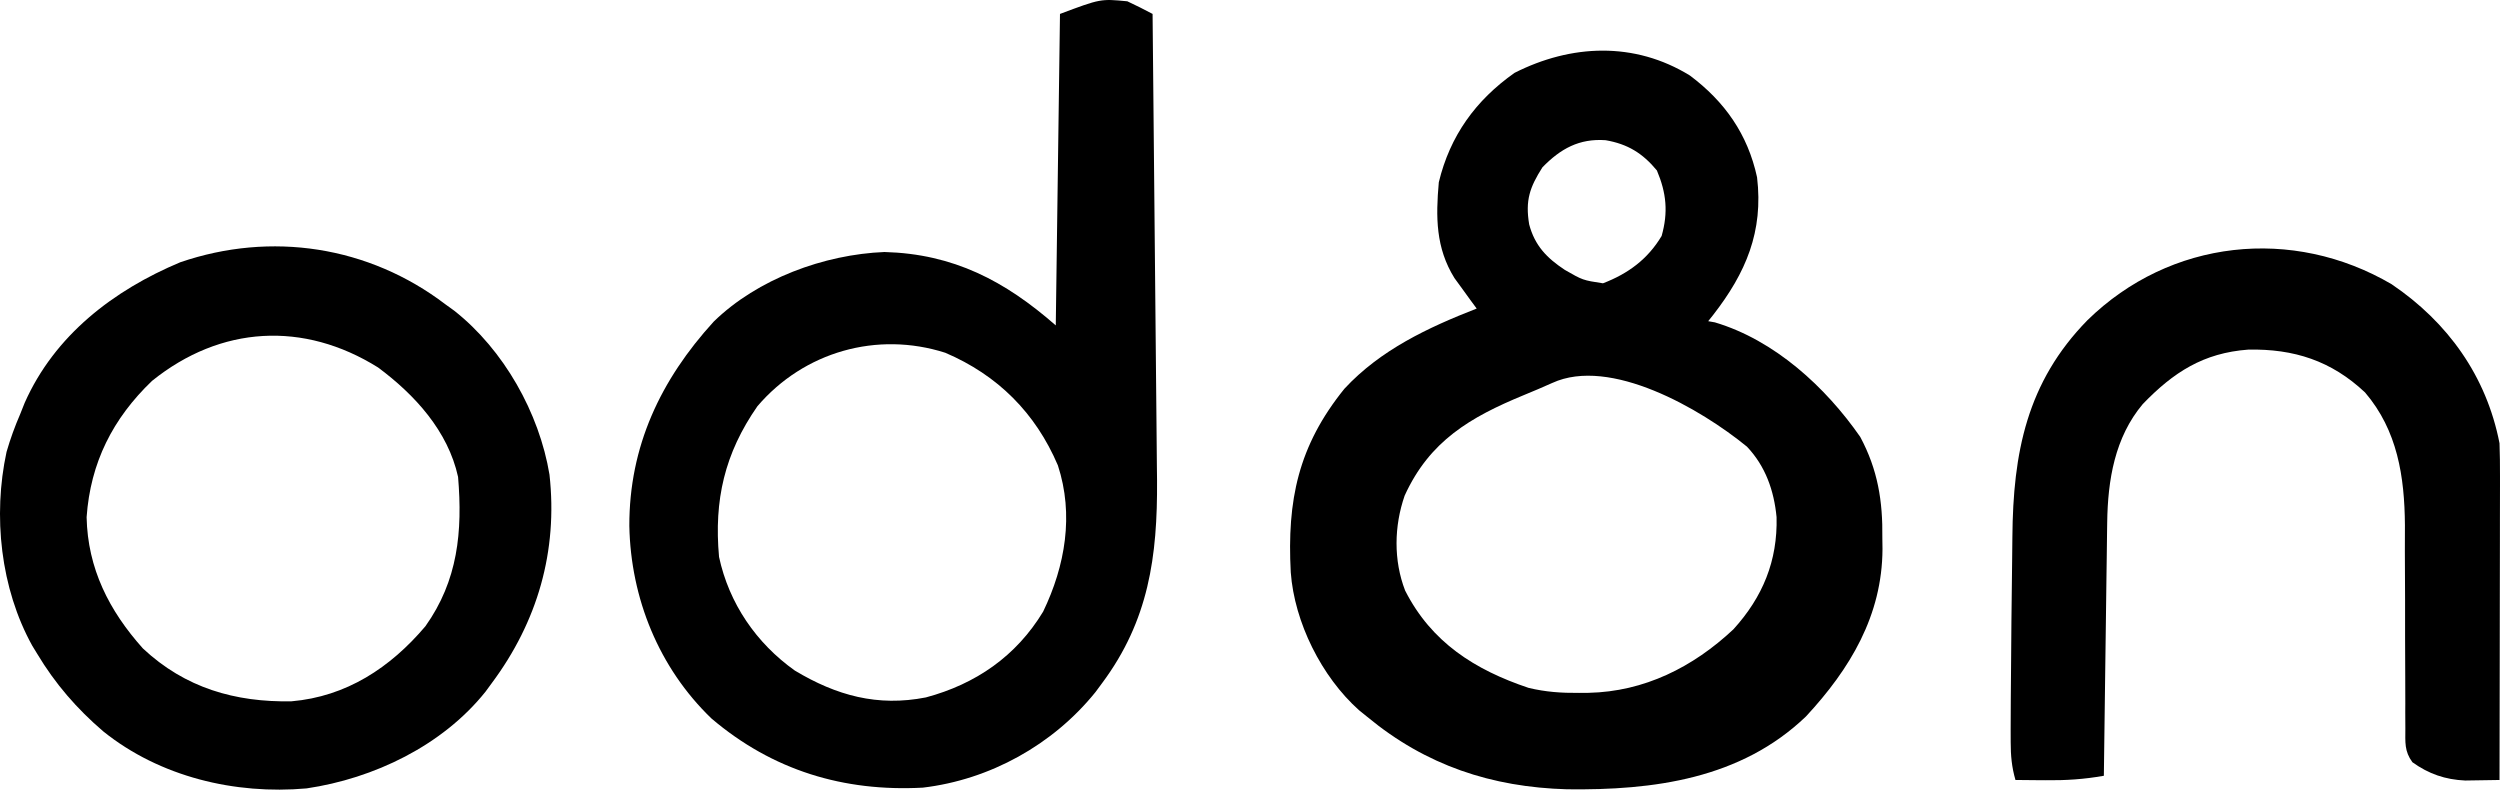
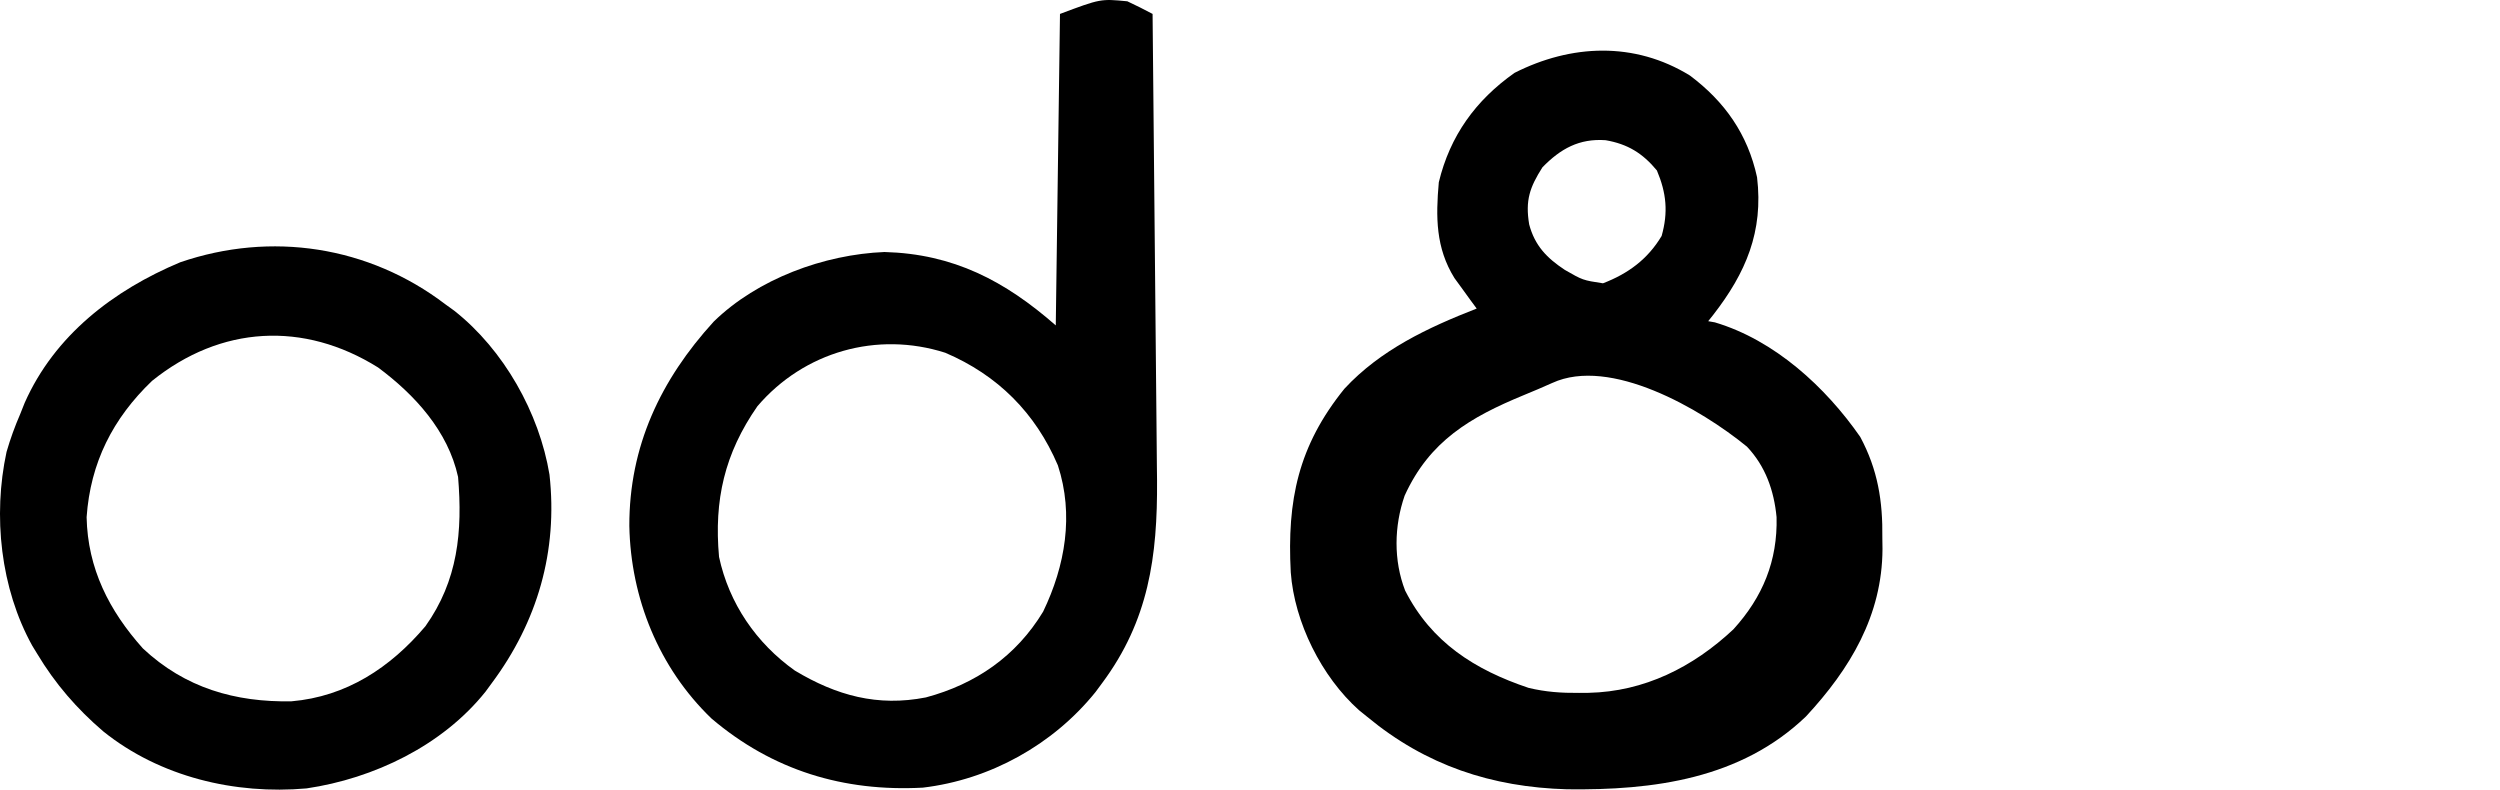
<svg xmlns="http://www.w3.org/2000/svg" xmlns:ns1="http://sodipodi.sourceforge.net/DTD/sodipodi-0.dtd" xmlns:ns2="http://www.inkscape.org/namespaces/inkscape" version="1.1" width="593.943" height="187.603" id="svg10" ns1:docname="odin_ohne_hintergrund.svg" ns2:version="1.2.2 (b0a8486541, 2022-12-01)">
  <defs id="defs14" />
  <ns1:namedview id="namedview12" pagecolor="#ffffff" bordercolor="#000000" borderopacity="0.25" ns2:showpageshadow="2" ns2:pageopacity="0.0" ns2:pagecheckerboard="0" ns2:deskcolor="#d1d1d1" showgrid="false" ns2:zoom="0.23046875" ns2:cx="-475.11864" ns2:cy="130.16949" ns2:window-width="1920" ns2:window-height="1044" ns2:window-x="0" ns2:window-y="0" ns2:window-maximized="1" ns2:current-layer="svg10" />
  <path d="m 401.503,17.955 c 8.265,6.196 13.717,13.942 15.934,24.16 1.538,12.912 -2.656,22.707 -10.438,32.723 -0.58,0.727 -0.58,0.727 -1.172,1.469 0.525,0.093 1.049,0.186 1.59,0.281 14.198,4.234 26.297,15.357 34.535,27.215 4.176,7.805 5.367,15.231 5.25,24.004 0.012,0.873 0.023,1.745 0.035,2.645 -0.07,15.781 -7.696,28.467 -18.176,39.758 -15.502,14.862 -36.221,17.569 -56.766,17.309 -17.896,-0.507 -33.521,-5.656 -47.469,-17.211 -0.645,-0.519 -1.289,-1.039 -1.953,-1.574 -8.922,-7.977 -15.345,-20.898 -16.218,-32.753 -0.902,-17.106 1.753,-30.027 12.757,-43.634 8.58,-9.249 19.869,-14.53 31.414,-19.039 -0.482,-0.652 -0.964,-1.305 -1.461,-1.977 -0.632,-0.874 -1.263,-1.748 -1.914,-2.648 -0.626,-0.859 -1.253,-1.717 -1.898,-2.602 -4.473,-7.186 -4.457,-14.537 -3.727,-22.773 2.656,-11.022 8.74,-19.476 18,-26 13.407,-6.788 28.456,-7.496 41.676,0.648 z m -35.051,21.789 c -3.012,4.749 -4.113,7.839 -3.152,13.578 1.346,5.066 4.219,7.993 8.465,10.797 4.268,2.453 4.268,2.453 9.062,3.188 5.973,-2.288 10.649,-5.734 13.938,-11.25 1.59,-5.612 1.138,-10.202 -1.125,-15.562 -3.4,-4.103 -6.956,-6.285 -12.188,-7.187 -6.268,-0.444 -10.704,2.028 -15,6.437 z m 2.336,51.234 c -2.255,1.011 -4.51,1.972 -6.797,2.906 -12.683,5.237 -22.358,10.866 -28.277,23.867 -2.515,7.246 -2.659,15.381 0.113,22.555 6.248,12.306 16.575,18.836 29.316,23.113 4.105,0.988 7.794,1.232 11.996,1.199 0.749,-0.006 1.498,-0.011 2.27,-0.017 13.235,-0.289 24.789,-6.071 34.41,-15.088 6.97,-7.662 10.521,-16.296 10.254,-26.656 -0.609,-6.308 -2.628,-12.088 -7.031,-16.738 C 404.025,97.104 382.519,84.669 368.788,90.979 Z" fill="#000000" id="path2" />
  <path d="m 267.827,0.307 c 2.024,0.951 4.029,1.945 6,3 0.154,15.421 0.302,30.843 0.443,46.265 0.065,7.162 0.133,14.323 0.205,21.485 0.063,6.248 0.122,12.495 0.177,18.743 0.029,3.303 0.06,6.606 0.096,9.909 0.039,3.702 0.071,7.404 0.101,11.107 0.013,1.075 0.026,2.151 0.039,3.259 0.124,18.131 -1.98,33.355 -13.061,48.233 -0.522,0.705 -1.044,1.41 -1.582,2.137 -10.098,12.506 -25.064,20.797 -41,22.68 -18.804,1.01 -35.709,-4.086 -50.23,-16.441 -12.478,-12.024 -19.168,-28.537 -19.5,-45.75 -0.04,-18.895 7.418,-34.671 20.039,-48.52 10.431,-10.178 26.255,-15.968 40.586,-16.543 16.414,0.452 28.601,6.861 40.688,17.438 0.33,-24.42 0.66,-48.84 1,-74 9.641,-3.615 9.641,-3.615 16,-3 z M 179.944,96.51 c -7.811,11.226 -10.335,22.295 -9.117,35.797 2.374,11.044 8.832,20.482 18,27 9.894,5.94 19.676,8.636 31.141,6.383 11.854,-3.174 21.462,-9.802 27.859,-20.383 5.245,-10.89 7.348,-23.001 3.5,-34.75 -5.312,-12.456 -14.294,-21.438 -26.75,-26.75 -16.213,-5.188 -33.577,-0.234 -44.633,12.703 z" fill="#000000" id="path4" />
  <path d="m 105.827,72.307 c 1.034,0.746 1.034,0.746 2.09,1.508 11.77,9.276 20.204,24.283 22.629,38.949 2.012,18.191 -2.849,34.951 -13.719,49.543 -0.489,0.666 -0.977,1.333 -1.48,2.02 -10.239,12.818 -26.542,20.623 -42.52,22.98 -16.971,1.511 -34.834,-2.728 -48.293,-13.547 -6.277,-5.368 -11.456,-11.353 -15.707,-18.453 -0.385,-0.63 -0.771,-1.261 -1.168,-1.91 -7.543,-13.613 -9.381,-30.874 -6.102,-46.039 0.909,-3.134 1.976,-6.058 3.27,-9.051 0.339,-0.852 0.678,-1.704 1.027,-2.582 C 12.959,79.67 26.972,68.948 42.827,62.307 c 21.591,-7.389 44.773,-3.878 63,10 z M 36.12,90.487 c -9.332,8.945 -14.634,19.435 -15.543,32.383 0.252,12.199 5.342,22.216 13.375,31.188 10.028,9.394 21.945,12.801 35.281,12.559 13.063,-1.122 23.495,-7.992 31.836,-17.836 7.734,-10.878 8.842,-22.519 7.758,-35.473 C 106.444,102.415 98.566,93.804 89.827,87.307 72.162,76.263 52.457,77.332 36.12,90.487 Z" fill="#000000" id="path6" />
-   <path d="m 568.233,67.553 c 13.306,8.998 22.5,21.822 25.594,37.754 0.089,2.609 0.126,5.19 0.114,7.798 1.5e-4,0.781 2.9e-4,1.562 4.4e-4,2.366 -6.9e-4,2.576 -0.009,5.151 -0.016,7.726 -0.002,1.788 -0.003,3.576 -0.004,5.364 -0.004,4.702 -0.014,9.404 -0.025,14.105 -0.01,4.799 -0.015,9.599 -0.02,14.398 -0.011,9.414 -0.028,18.828 -0.049,28.242 -1.739,0.036 -3.479,0.061 -5.219,0.082 -0.969,0.015 -1.937,0.03 -2.936,0.046 -4.713,-0.212 -8.667,-1.563 -12.541,-4.347 -1.931,-2.638 -1.676,-4.731 -1.673,-7.974 -0.007,-1.279 -0.014,-2.558 -0.021,-3.876 0.005,-1.026 0.005,-1.026 0.01,-2.074 0.009,-2.155 -0.001,-4.309 -0.017,-6.464 -0.04,-6.126 -0.041,-12.253 -0.039,-18.379 5e-5,-3.751 -0.019,-7.502 -0.049,-11.254 -0.011,-2.101 0.001,-4.201 0.014,-6.302 -0.088,-11.536 -1.762,-22.503 -9.47,-31.521 -8.019,-7.548 -16.911,-10.393 -27.742,-10.184 -10.676,0.792 -17.767,5.371 -25.066,12.934 -6.664,7.926 -8.322,18.071 -8.455,28.144 -0.015,0.982 -0.015,0.982 -0.03,1.983 -0.031,2.143 -0.056,4.285 -0.081,6.428 -0.021,1.494 -0.042,2.987 -0.063,4.481 -0.055,3.916 -0.104,7.832 -0.153,11.748 -0.05,4.002 -0.106,8.004 -0.161,12.006 -0.107,7.841 -0.209,15.682 -0.307,23.523 -4.673,0.837 -9.136,1.122 -13.875,1.062 -0.688,-0.005 -1.377,-0.009 -2.086,-0.014 -1.68,-0.012 -3.359,-0.03 -5.039,-0.049 -0.89,-3.059 -1.129,-5.787 -1.133,-8.969 -0.002,-1.025 -0.004,-2.049 -0.007,-3.105 0.007,-1.696 0.007,-1.696 0.015,-3.426 0.007,-1.791 0.007,-1.791 0.015,-3.618 0.022,-3.486 0.052,-6.972 0.087,-10.458 0.025,-2.609 0.043,-5.217 0.061,-7.826 0.036,-4.852 0.097,-9.704 0.171,-14.555 0.027,-1.926 0.047,-3.851 0.061,-5.777 0.157,-19.969 3.405,-36.762 17.839,-51.501 19.654,-19.236 48.74,-22.342 72.297,-8.52 z" fill="#000000" id="path8" />
</svg>